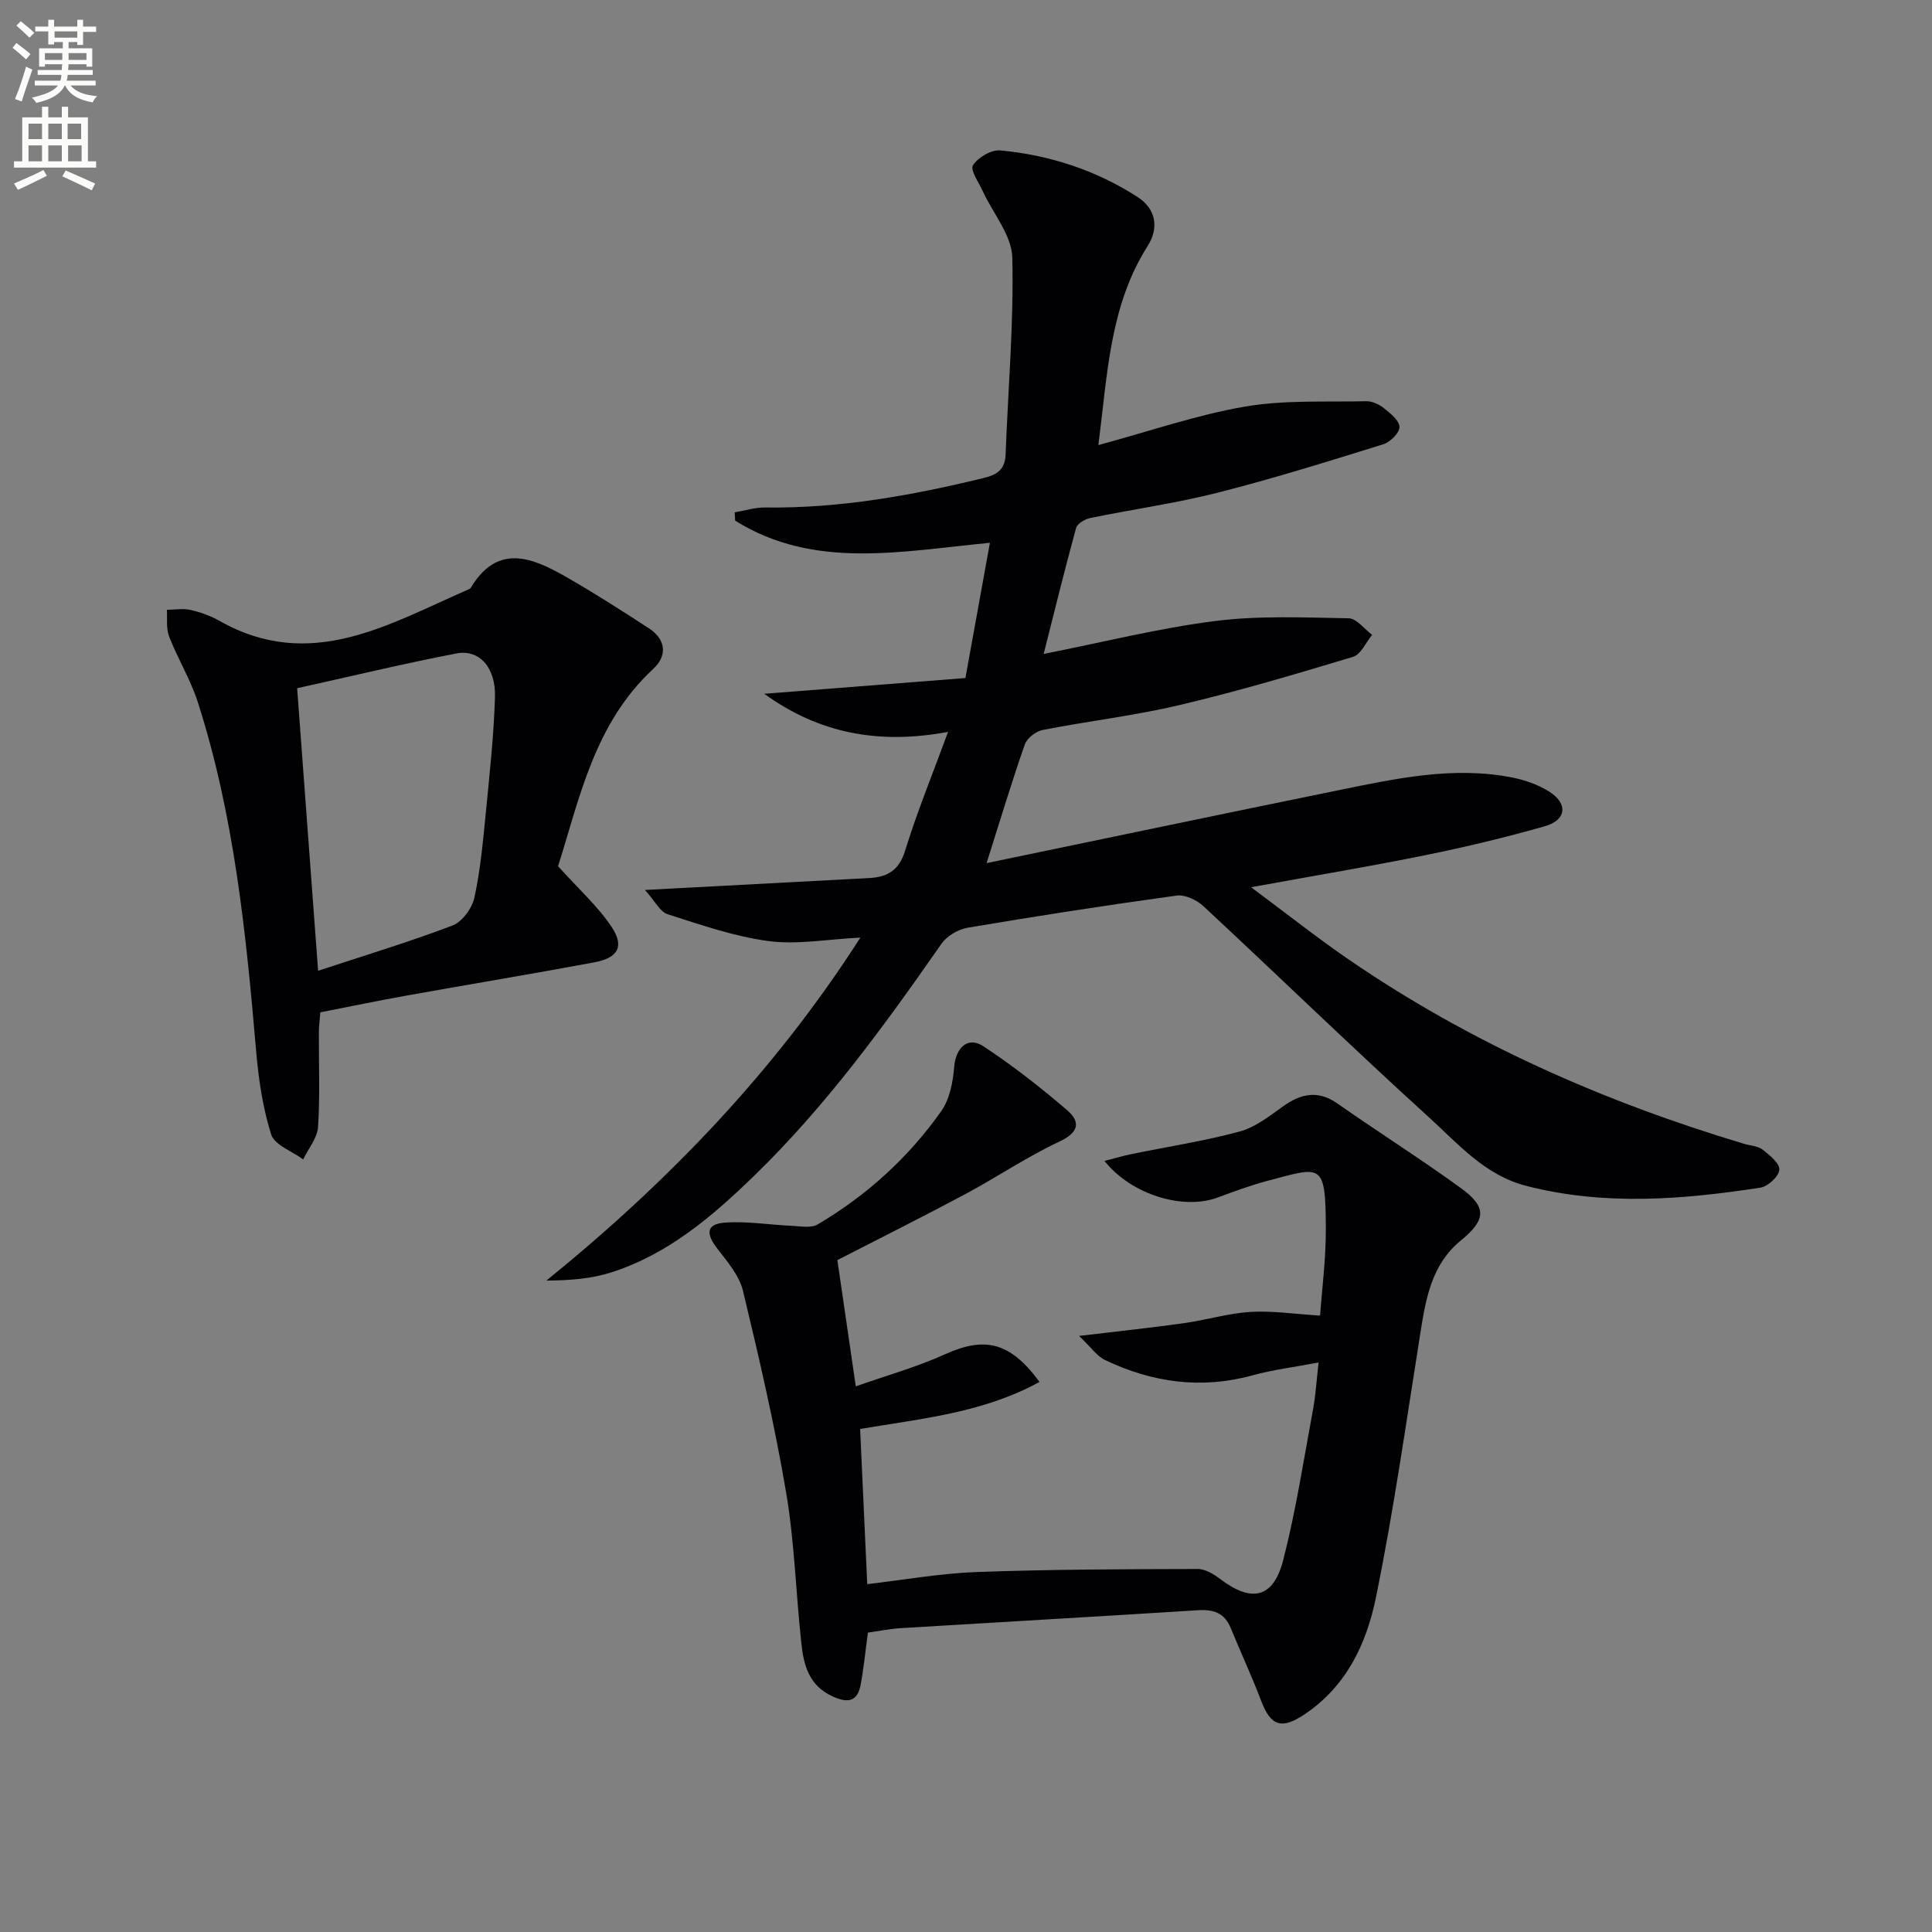
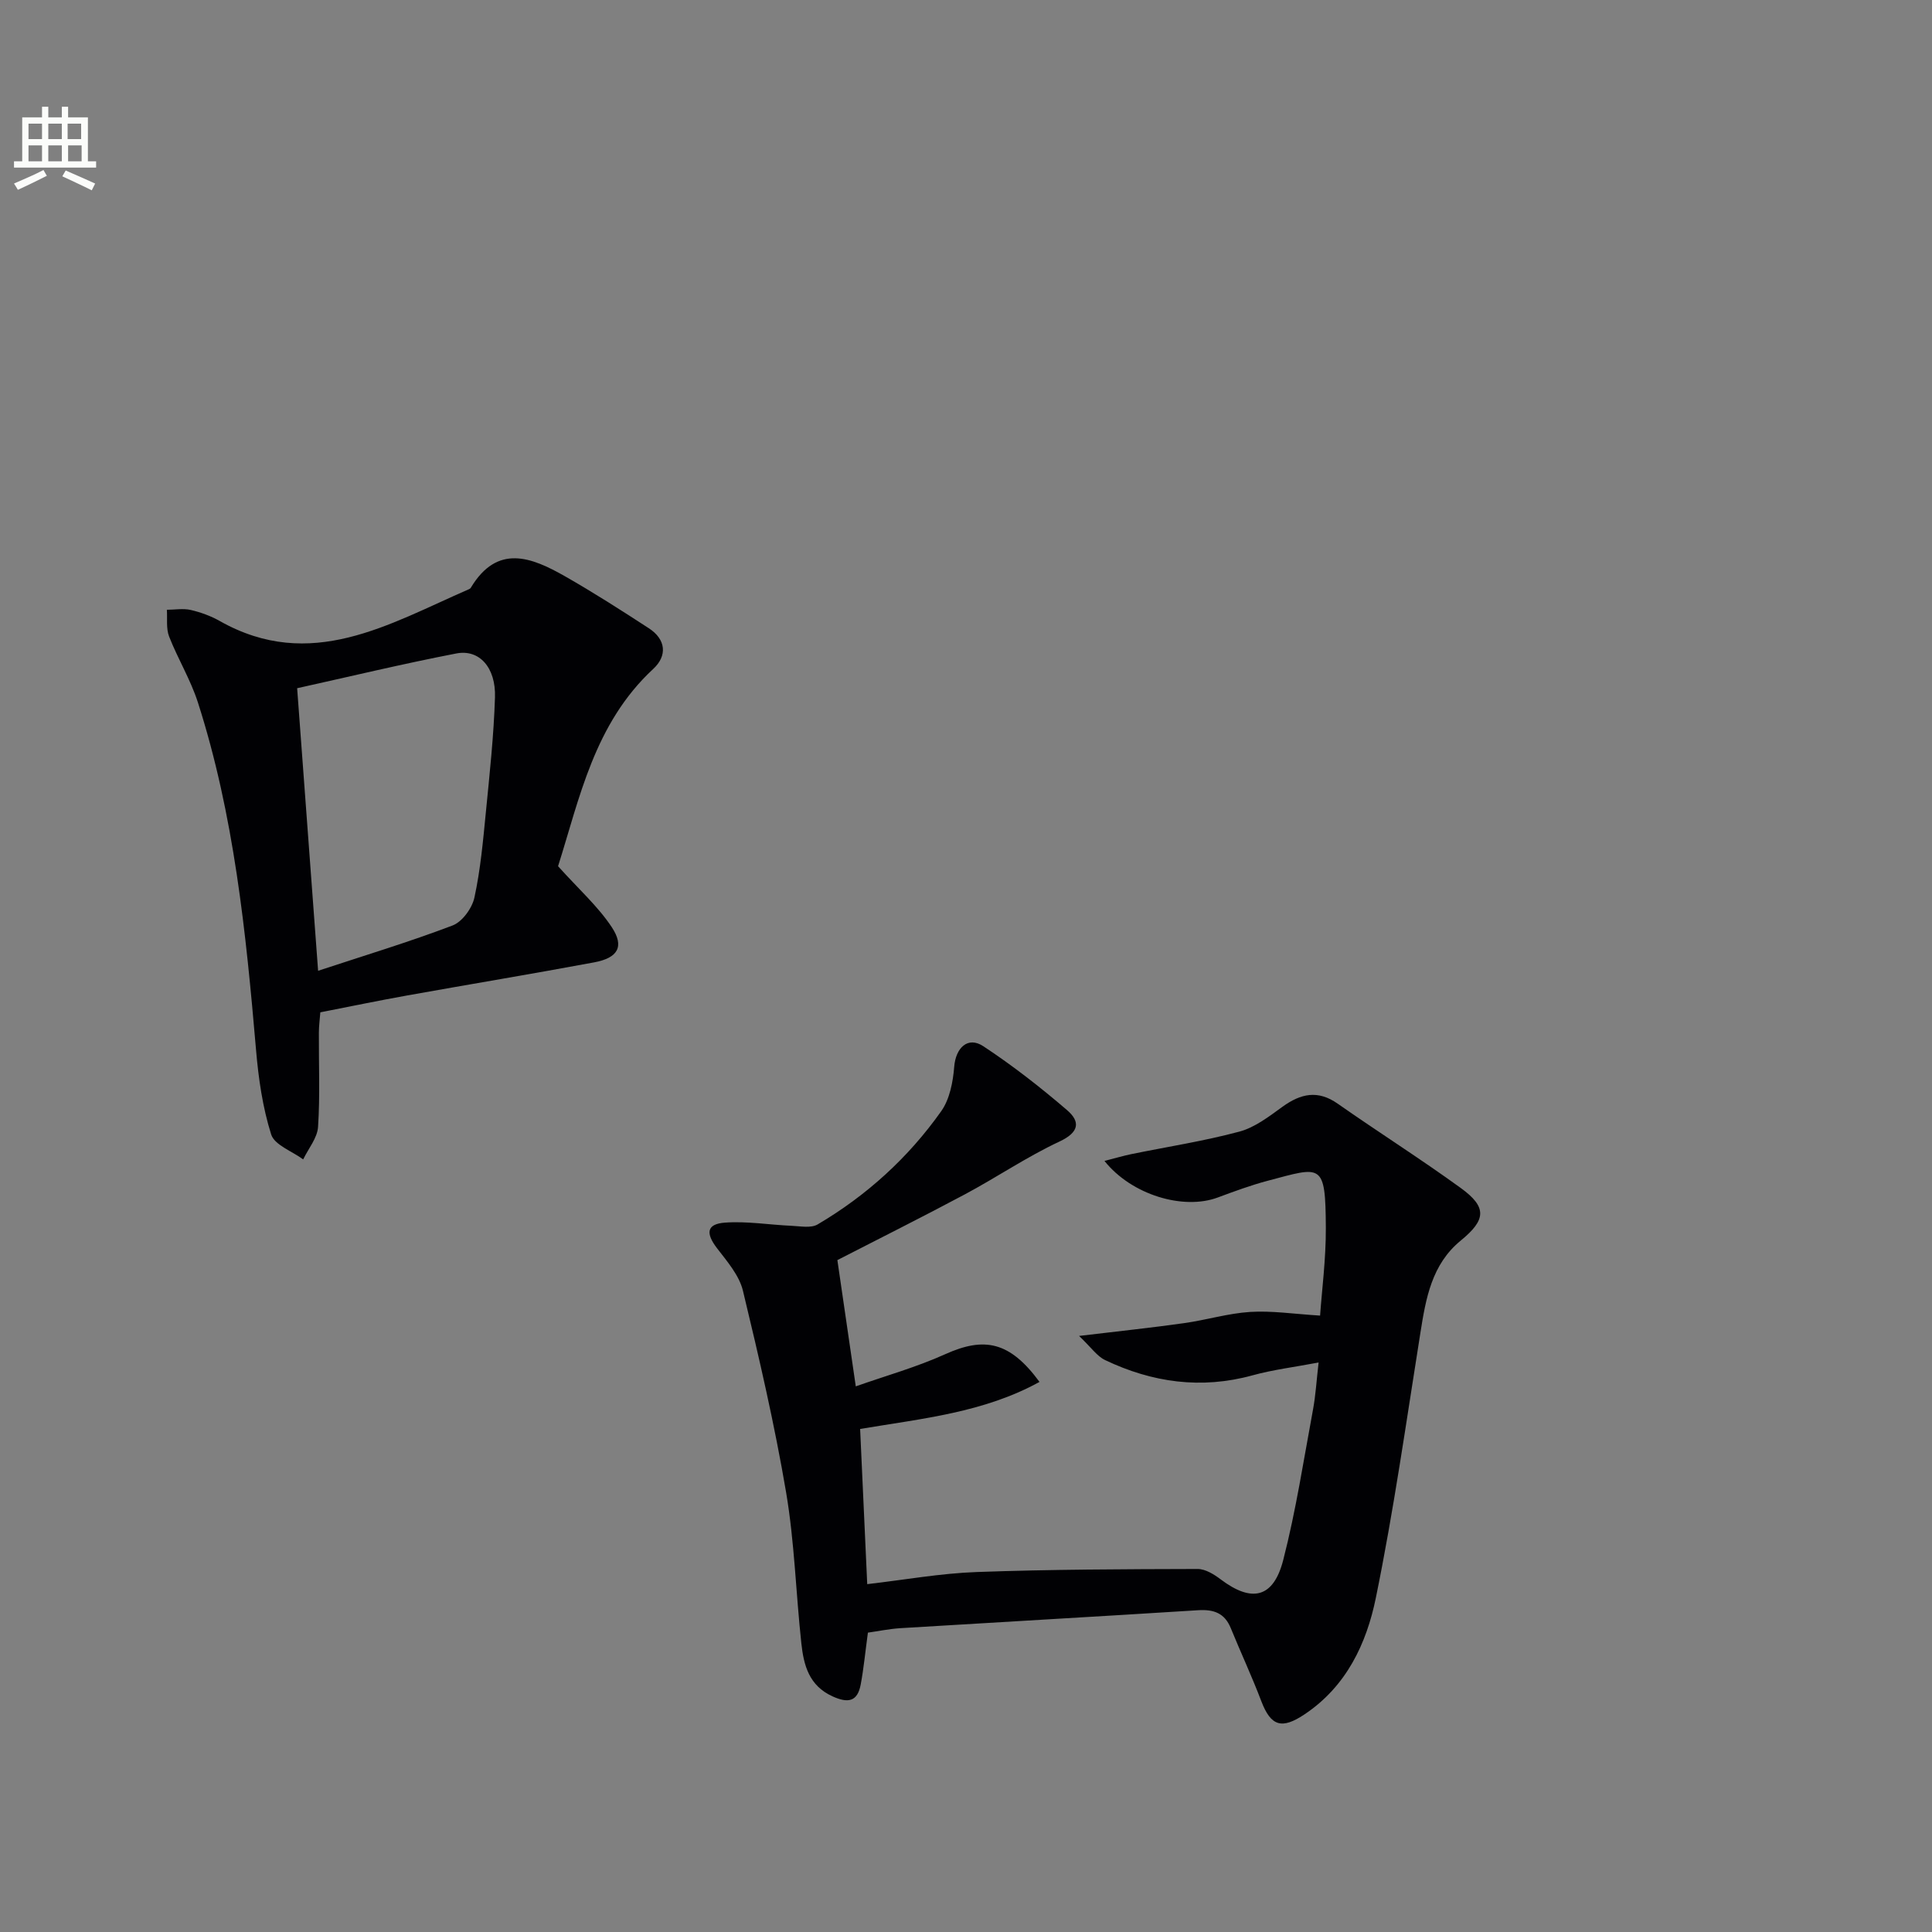
<svg xmlns="http://www.w3.org/2000/svg" enable-background="new 0 0 400 400" viewBox="0 0 400 400">
  <rect x="0" y="0" width="400" height="400" fill="#808080" stroke="none" />
-   <path d="m2.6 9.9.8-1c.9.7 1.9 1.4 2.9 2.3l-.9 1.1c-1.1-1-2-1.8-2.8-2.4zm.5 10.6c.9-2.1 1.6-4.3 2.3-6.7.4.2.8.4 1.3.6-.7 2.1-1.5 4.3-2.2 6.6zm.3-15.2.9-.9c1 .8 2 1.6 2.8 2.4l-1 1c-.9-.9-1.8-1.7-2.7-2.5zm12.6-1.2h1.2v1.4h2.7v1.1h-2.7v2.7h-1.2v-.6h-1.8v1.3h4.9v3.8h-1.2v-.5h-3.7c0 .4-.1.9-.1 1.2h5.1v1h-5.2c0 .5-.1.9-.2 1.2h6v1h-5.2c1.1 1.3 2.9 2 5.5 2.2-.4.4-.7.8-.9 1.3-2.9-.5-4.8-1.6-5.7-3.5h-.1c-.8 1.7-2.7 2.9-5.9 3.6-.2-.4-.6-.8-.9-1.1 2.8-.6 4.6-1.4 5.4-2.5h-4.8v-1h5.3c.1-.3.2-.7.2-1.2h-4.9v-1h5c0-.4 0-.8.1-1.2h-3.6v.5h-1.2v-3.8h4.9v-1.3h-1.8v.5h-1.2v-2.7h-2.7v-1h2.7v-1.4h1.2v1.4h4.8zm-6.7 8.3h3.6c0-.4 0-.9 0-1.4h-3.6zm1.9-4.6h4.8v-1.3h-4.7v1.3zm6.7 3.2h-3.7v1.4h3.7z" fill="#fbfcfa" />
  <path d="m8.7 22.1h1.3v2.2h2.8v-2.2h1.3v2.2h4.1v9.1h1.7v1.3h-17v-1.3h1.7v-9.1h4.1zm.3 13.1.7 1.2c-1.8.9-3.8 1.9-6 2.9-.2-.4-.5-.8-.8-1.3 2.3-1 4.4-1.9 6.1-2.8zm-3.1-6.4h2.8v-3.2h-2.8zm0 4.6h2.8v-3.3h-2.8zm4.1-4.6h2.8v-3.2h-2.8zm0 4.6h2.8v-3.3h-2.8zm3.6 1.9c2.1.9 4.1 1.8 6.1 2.7l-.7 1.4c-2.2-1.1-4.2-2-6.1-2.9zm3.2-9.7h-2.8v3.2h2.8zm-2.7 7.8h2.8v-3.3h-2.8z" fill="#fbfcfa" />
  <g fill="#010104">
-     <path d="m178.13 194.12c-6.87.34-13.06 1.5-19 .72-7.1-.94-14.04-3.37-20.92-5.56-1.56-.5-2.58-2.69-4.68-5.02 3.01-.16 4.31-.23 5.61-.3 13.61-.73 27.21-1.46 40.82-2.17 3.8-.2 6.18-1.59 7.44-5.68 2.43-7.9 5.58-15.58 8.89-24.58-14.44 2.69-26.81.26-38.06-7.89 13.77-1.08 27.54-2.15 41.65-3.26 1.72-9.52 3.33-18.42 5.07-28-18.4 1.75-36.39 5.63-52.75-4.59-.03-.57-.06-1.14-.09-1.71 2.11-.36 4.22-1.04 6.32-1.01 15.41.21 30.4-2.49 45.28-6.12 2.81-.68 4.38-1.8 4.49-4.87.51-13.58 1.71-27.17 1.39-40.73-.11-4.62-3.99-9.14-6.1-13.73-.84-1.82-2.67-4.44-2.05-5.4 1.05-1.63 3.79-3.25 5.65-3.08 10.21.96 19.84 4.09 28.49 9.69 3.8 2.47 4.37 6.41 2.04 10.08-7.9 12.46-8.33 26.6-10.21 41.24 10.55-2.85 20.28-6.23 30.3-7.96 8.21-1.42 16.75-.93 25.15-1.12 1.22-.03 2.66.64 3.65 1.43 1.34 1.07 3.2 2.54 3.24 3.89.04 1.19-1.9 3.13-3.32 3.58-11.39 3.54-22.79 7.11-34.34 10.04-8.67 2.2-17.59 3.43-26.36 5.24-1.11.23-2.69 1.16-2.94 2.07-2.35 8.56-4.46 17.18-6.71 26.07 12.12-2.39 23.7-5.31 35.46-6.81 9.12-1.16 18.47-.73 27.7-.57 1.64.03 3.23 2.23 4.85 3.43-1.31 1.57-2.33 4.06-3.96 4.55-11.89 3.59-23.81 7.12-35.89 9.98-9.35 2.21-18.95 3.32-28.39 5.17-1.41.28-3.23 1.7-3.68 3.01-2.68 7.63-5 15.39-7.91 24.55 24.88-5.16 48.82-10.19 72.8-15.08 11.87-2.42 23.79-5.05 36-2.65 2.7.53 5.5 1.51 7.79 2.99 3.85 2.5 3.42 5.85-1.03 7.11-8.12 2.31-16.36 4.29-24.64 5.97-11.51 2.34-23.1 4.27-36.16 6.65 7.34 5.45 13.62 10.44 20.22 14.97 25.18 17.27 52.76 29.44 81.93 38.18 1.27.38 2.79.42 3.76 1.18 1.45 1.13 3.56 2.84 3.46 4.16-.1 1.37-2.36 3.47-3.91 3.71-16.16 2.48-32.35 3.79-48.5-.37-8.56-2.2-14.11-8.72-20.17-14.23-15.77-14.32-31.05-29.17-46.66-43.68-1.38-1.28-3.79-2.43-5.53-2.19-14.47 1.99-28.91 4.22-43.31 6.66-1.96.33-4.28 1.73-5.41 3.34-11.81 16.96-23.95 33.65-38.84 48.09-8.63 8.37-17.79 16.19-29.52 19.93-4.17 1.33-8.66 1.66-13.41 1.69 25.17-20.42 47.22-43.26 65-71.01z" />
    <path d="m179.69 338.02c-.57 4.2-.88 7.5-1.49 10.74-.67 3.58-2.63 3.91-5.84 2.45-4.88-2.22-5.96-6.46-6.45-10.97-1.13-10.4-1.41-20.94-3.15-31.23-2.38-14.03-5.6-27.93-8.94-41.77-.77-3.19-3.27-6.08-5.37-8.81-2.38-3.11-2.17-5.02 1.65-5.3 4.56-.33 9.2.46 13.8.66 1.81.08 4.01.53 5.39-.29 10.16-5.99 18.78-13.83 25.58-23.44 1.76-2.49 2.44-6.06 2.69-9.21.31-3.89 2.8-6.36 6.01-4.25 6.06 3.99 11.82 8.49 17.33 13.22 2.83 2.42 2.55 4.61-1.56 6.53-6.74 3.15-12.97 7.4-19.56 10.92-8.91 4.76-17.96 9.27-26.41 13.62 1.23 8.45 2.48 17.04 3.81 26.14 6.17-2.18 12.54-3.96 18.5-6.65 8.14-3.68 13.4-2.63 19.54 5.73-11.52 6.34-24.14 7.56-37.14 9.74.48 10.48.96 21 1.47 32.13 7.65-.88 15.14-2.24 22.68-2.51 15.24-.55 30.49-.59 45.74-.63 1.6 0 3.4 1.12 4.77 2.16 6.44 4.85 10.91 3.88 12.94-4.02 2.64-10.26 4.24-20.79 6.18-31.23.53-2.87.7-5.81 1.14-9.66-5.05.96-9.45 1.49-13.68 2.66-10.63 2.92-20.76 1.49-30.52-3.16-1.68-.8-2.87-2.61-5.39-5 8.43-1.01 15.11-1.71 21.75-2.65 4.58-.64 9.09-2.03 13.68-2.32 4.46-.28 8.98.42 14.47.76.36-5.2 1.22-11.68 1.19-18.15-.07-13.64-.83-12.73-11.98-9.78-3.53.93-6.98 2.21-10.4 3.48-7.08 2.64-17.8-.49-23.45-7.57 2.12-.54 3.82-1.05 5.55-1.41 7.47-1.53 15.03-2.69 22.37-4.66 3.22-.86 6.16-3.14 8.95-5.16 3.78-2.72 7.3-3.51 11.41-.63 8.44 5.91 17.15 11.42 25.48 17.46 5.49 3.98 5.25 6.59.01 10.88-6.02 4.93-7.23 11.95-8.36 19.09-2.92 18.33-5.51 36.74-9.23 54.91-1.93 9.43-6.08 18.3-14.75 24.09-4.71 3.15-6.97 2.5-8.96-2.72-1.94-5.11-4.26-10.08-6.33-15.14-1.28-3.13-3.55-3.89-6.76-3.69-20.56 1.3-41.14 2.46-61.7 3.72-2.27.15-4.53.62-6.66.92z" />
-     <path d="m115.54 179.34c4.26 4.74 8.26 8.3 11.12 12.62 2.66 4.03 1.28 6.37-3.66 7.29-12.88 2.4-25.81 4.54-38.7 6.85-5.86 1.05-11.69 2.26-17.98 3.49-.1 1.39-.3 2.82-.3 4.25-.04 6.49.26 13.01-.17 19.47-.15 2.3-2 4.49-3.08 6.73-2.3-1.7-5.93-2.97-6.63-5.17-1.77-5.61-2.63-11.61-3.13-17.51-2.09-24.32-4.54-48.58-12.05-71.97-1.51-4.69-4.15-9-5.95-13.61-.64-1.65-.34-3.68-.46-5.53 1.64-.01 3.35-.32 4.91.03 2.08.48 4.17 1.24 6.03 2.29 18.86 10.66 35.04.62 51.6-6.58.15-.06.31-.17.39-.31 5.49-9.14 12.55-6.32 19.51-2.36 5.91 3.37 11.64 7.04 17.34 10.75 3.56 2.31 3.87 5.69.92 8.42-12.23 11.32-15.26 26.84-19.71 40.85zm-49.68 21.65c9.67-3.19 18.87-5.97 27.84-9.38 2-.76 4.04-3.57 4.52-5.77 1.26-5.79 1.79-11.74 2.37-17.65.78-7.93 1.64-15.87 1.89-23.82.2-6.16-3.24-10-7.99-9.08-11.03 2.13-21.96 4.76-32.97 7.2 1.47 19.67 2.89 38.82 4.34 58.5z" />
+     <path d="m115.54 179.34c4.26 4.74 8.26 8.3 11.12 12.62 2.66 4.03 1.28 6.37-3.66 7.29-12.88 2.4-25.81 4.54-38.7 6.85-5.86 1.05-11.69 2.26-17.98 3.49-.1 1.39-.3 2.82-.3 4.25-.04 6.49.26 13.01-.17 19.47-.15 2.3-2 4.49-3.08 6.73-2.3-1.7-5.93-2.97-6.63-5.17-1.77-5.61-2.63-11.61-3.13-17.51-2.09-24.32-4.54-48.58-12.05-71.97-1.51-4.69-4.15-9-5.95-13.61-.64-1.65-.34-3.68-.46-5.53 1.64-.01 3.35-.32 4.91.03 2.08.48 4.17 1.24 6.03 2.29 18.86 10.66 35.04.62 51.6-6.58.15-.06.31-.17.39-.31 5.49-9.14 12.55-6.32 19.51-2.36 5.91 3.37 11.64 7.04 17.34 10.75 3.56 2.31 3.87 5.69.92 8.42-12.23 11.32-15.26 26.84-19.71 40.85m-49.68 21.65c9.67-3.19 18.87-5.97 27.84-9.38 2-.76 4.04-3.57 4.52-5.77 1.26-5.79 1.79-11.74 2.37-17.65.78-7.93 1.64-15.87 1.89-23.82.2-6.16-3.24-10-7.99-9.08-11.03 2.13-21.96 4.76-32.97 7.2 1.47 19.67 2.89 38.82 4.34 58.5z" />
  </g>
</svg>